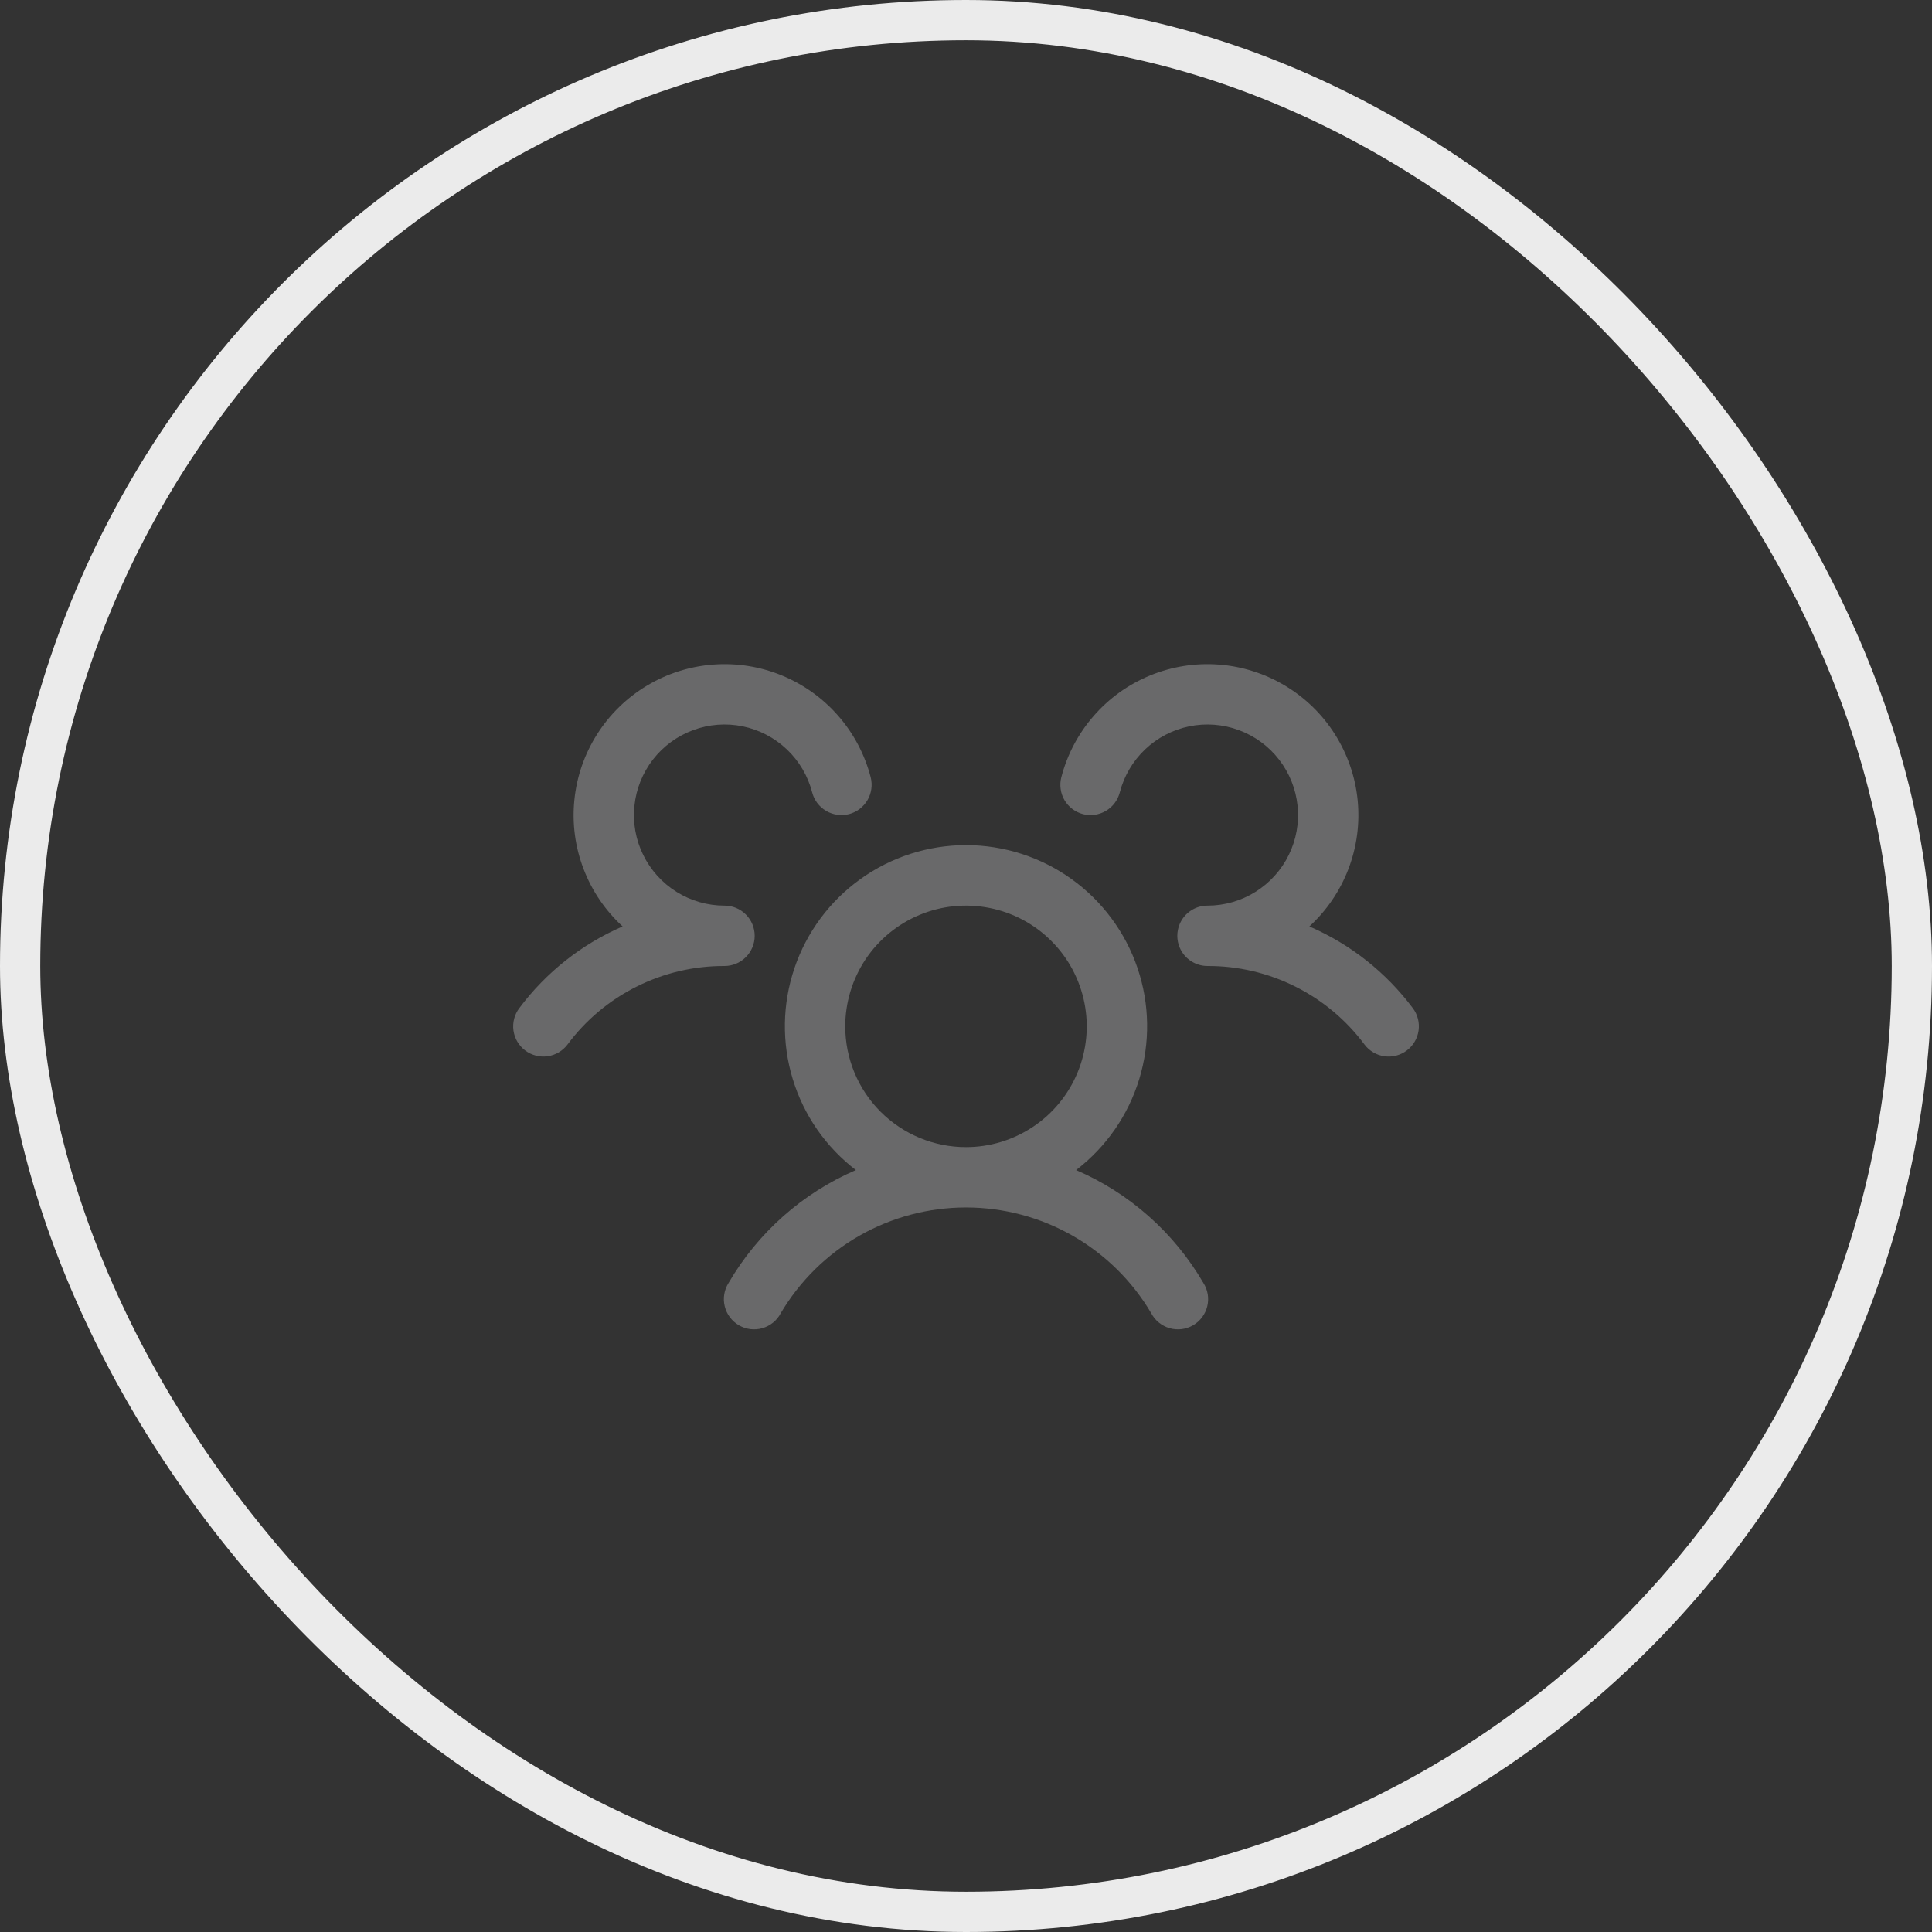
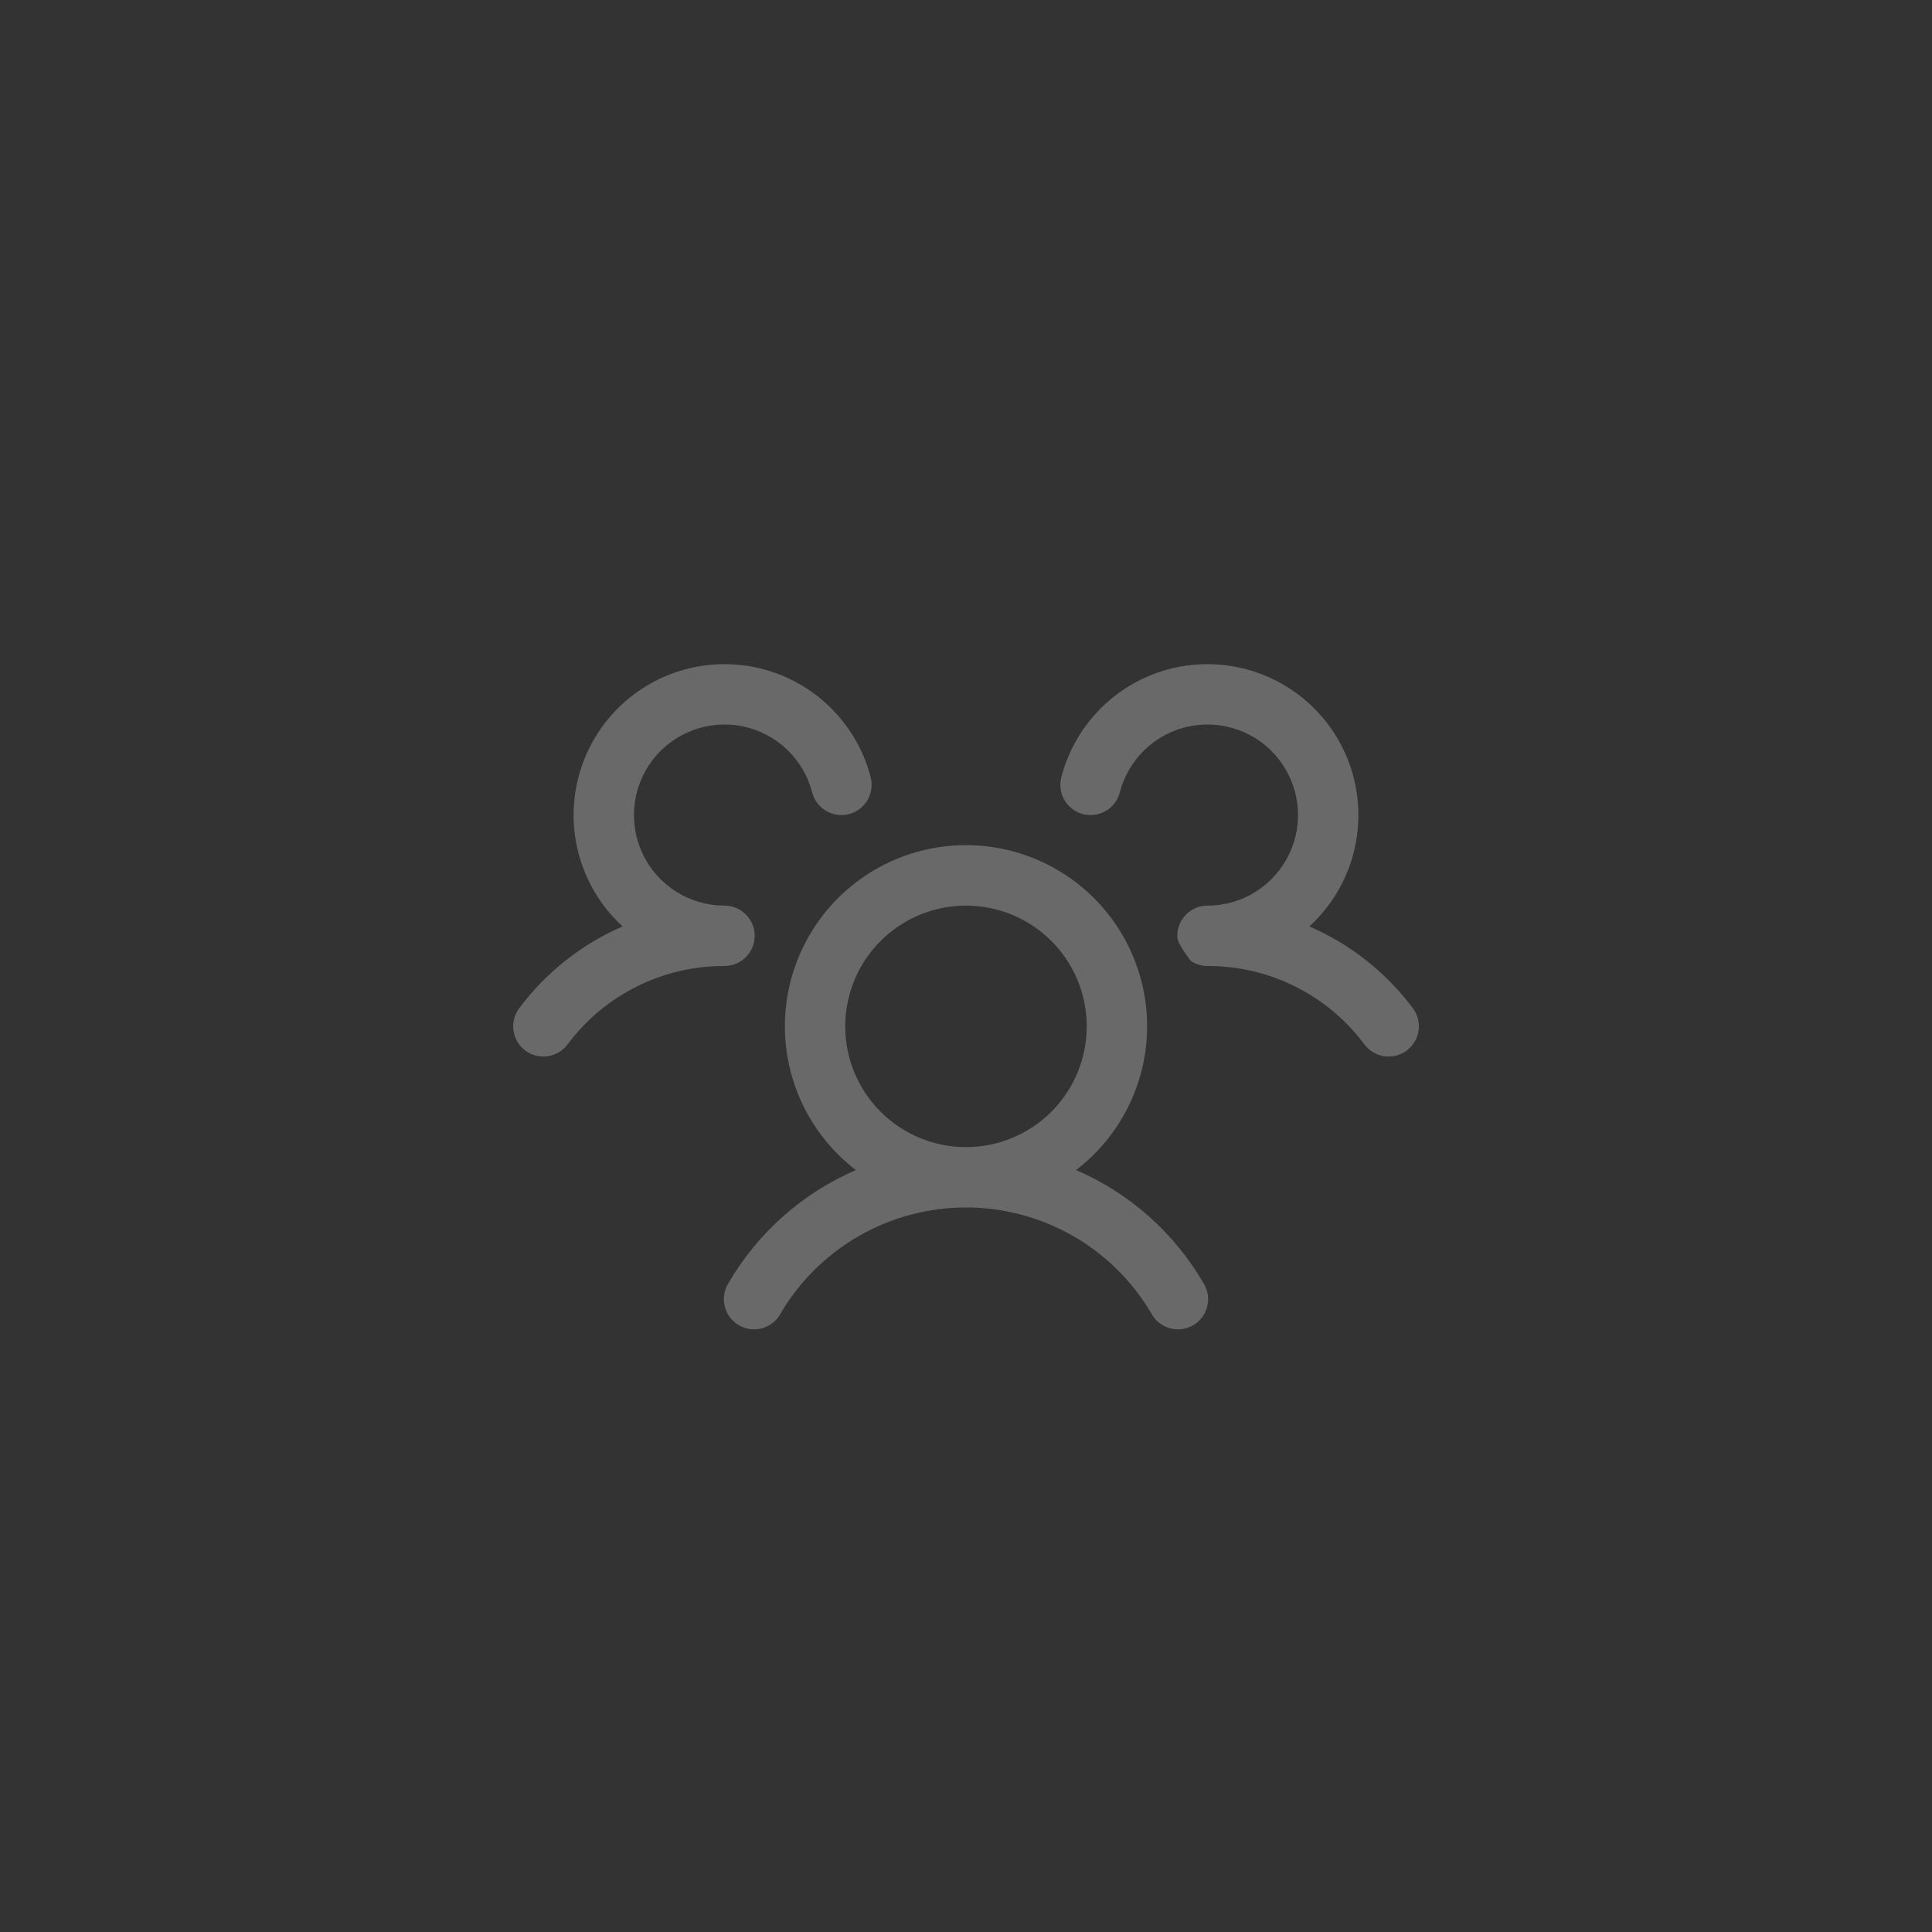
<svg xmlns="http://www.w3.org/2000/svg" width="48" height="48" viewBox="0 0 48 48" fill="none">
  <rect x="0" y="0" width="48" height="48" fill="#333333" stroke="none" />
-   <rect x="0.5" y="0.5" width="47" height="47" rx="23.5" stroke="#EBEBEB" />
-   <path d="M34.95 26.1C34.871 26.159 34.781 26.202 34.686 26.227C34.59 26.251 34.491 26.256 34.394 26.242C34.296 26.229 34.202 26.195 34.118 26.145C34.033 26.095 33.959 26.029 33.9 25.95C33.448 25.342 32.859 24.849 32.182 24.511C31.505 24.172 30.757 23.997 30 24C29.852 24 29.708 23.956 29.585 23.875C29.462 23.793 29.366 23.677 29.309 23.541C29.27 23.449 29.25 23.35 29.25 23.25C29.25 23.15 29.27 23.051 29.309 22.958C29.366 22.823 29.462 22.706 29.585 22.625C29.708 22.543 29.852 22.5 30 22.5C30.421 22.5 30.833 22.382 31.19 22.159C31.547 21.936 31.835 21.618 32.02 21.24C32.205 20.863 32.281 20.44 32.238 20.022C32.195 19.603 32.036 19.205 31.778 18.872C31.521 18.539 31.175 18.286 30.78 18.14C30.385 17.994 29.958 17.961 29.546 18.046C29.133 18.131 28.753 18.33 28.448 18.62C28.144 18.91 27.926 19.28 27.821 19.687C27.796 19.783 27.753 19.872 27.694 19.951C27.635 20.03 27.561 20.096 27.476 20.146C27.391 20.196 27.297 20.229 27.199 20.243C27.102 20.257 27.002 20.251 26.907 20.227C26.812 20.202 26.722 20.159 26.643 20.099C26.564 20.04 26.498 19.966 26.448 19.881C26.398 19.796 26.365 19.702 26.352 19.605C26.338 19.507 26.343 19.408 26.368 19.312C26.514 18.747 26.79 18.224 27.174 17.785C27.557 17.345 28.038 17.001 28.579 16.78C29.119 16.559 29.703 16.467 30.285 16.512C30.867 16.556 31.43 16.736 31.93 17.037C32.431 17.337 32.854 17.75 33.166 18.243C33.478 18.736 33.672 19.295 33.73 19.876C33.788 20.457 33.71 21.043 33.502 21.588C33.294 22.133 32.962 22.622 32.531 23.017C33.551 23.458 34.437 24.159 35.103 25.049C35.162 25.128 35.205 25.218 35.229 25.314C35.253 25.409 35.258 25.509 35.244 25.606C35.23 25.704 35.197 25.798 35.146 25.882C35.096 25.967 35.029 26.041 34.95 26.1ZM29.898 31.875C29.953 31.96 29.989 32.056 30.006 32.156C30.022 32.255 30.018 32.358 29.994 32.456C29.97 32.554 29.926 32.646 29.866 32.727C29.805 32.808 29.729 32.876 29.641 32.927C29.553 32.977 29.456 33.01 29.356 33.022C29.256 33.034 29.154 33.026 29.057 32.998C28.959 32.969 28.869 32.922 28.791 32.858C28.712 32.794 28.648 32.715 28.601 32.625C28.129 31.825 27.456 31.162 26.649 30.701C25.842 30.241 24.929 29.999 24 29.999C23.071 29.999 22.158 30.241 21.351 30.701C20.544 31.162 19.871 31.825 19.398 32.625C19.352 32.715 19.287 32.794 19.209 32.858C19.131 32.922 19.04 32.969 18.943 32.998C18.846 33.026 18.744 33.034 18.643 33.022C18.543 33.01 18.446 32.977 18.359 32.927C18.271 32.876 18.195 32.808 18.134 32.727C18.073 32.646 18.03 32.554 18.006 32.456C17.982 32.358 17.977 32.255 17.994 32.156C18.01 32.056 18.047 31.96 18.101 31.875C18.828 30.626 19.937 29.642 21.264 29.07C20.517 28.498 19.968 27.707 19.695 26.807C19.421 25.907 19.436 24.944 19.738 24.053C20.04 23.162 20.613 22.388 21.378 21.84C22.142 21.292 23.059 20.997 24 20.997C24.94 20.997 25.858 21.292 26.622 21.84C27.386 22.388 27.96 23.162 28.262 24.053C28.564 24.944 28.579 25.907 28.305 26.807C28.031 27.707 27.482 28.498 26.735 29.07C28.063 29.642 29.171 30.626 29.898 31.875ZM24 28.5C24.593 28.5 25.173 28.324 25.666 27.994C26.16 27.665 26.544 27.196 26.771 26.648C26.998 26.1 27.058 25.497 26.942 24.915C26.826 24.333 26.541 23.798 26.121 23.379C25.702 22.959 25.167 22.673 24.585 22.558C24.003 22.442 23.4 22.501 22.852 22.728C22.304 22.955 21.835 23.34 21.505 23.833C21.176 24.327 21 24.907 21 25.5C21 26.296 21.316 27.059 21.878 27.621C22.441 28.184 23.204 28.5 24 28.5ZM18.75 23.25C18.75 23.051 18.671 22.86 18.53 22.72C18.39 22.579 18.199 22.5 18 22.5C17.579 22.5 17.167 22.382 16.809 22.159C16.452 21.936 16.165 21.618 15.98 21.24C15.794 20.863 15.719 20.44 15.762 20.022C15.804 19.603 15.964 19.205 16.221 18.872C16.479 18.539 16.825 18.286 17.22 18.14C17.614 17.994 18.042 17.961 18.454 18.046C18.866 18.131 19.246 18.33 19.551 18.62C19.856 18.91 20.073 19.28 20.178 19.687C20.228 19.88 20.352 20.045 20.524 20.146C20.695 20.247 20.9 20.276 21.093 20.227C21.285 20.177 21.45 20.052 21.551 19.881C21.652 19.71 21.681 19.505 21.632 19.312C21.486 18.747 21.21 18.224 20.826 17.785C20.442 17.345 19.961 17.001 19.421 16.78C18.881 16.559 18.297 16.467 17.715 16.512C17.133 16.556 16.569 16.736 16.069 17.037C15.569 17.337 15.146 17.75 14.834 18.243C14.521 18.736 14.328 19.295 14.27 19.876C14.211 20.457 14.289 21.043 14.498 21.588C14.706 22.133 15.038 22.622 15.469 23.017C14.45 23.459 13.564 24.159 12.9 25.049C12.78 25.208 12.729 25.408 12.757 25.605C12.785 25.802 12.89 25.98 13.049 26.099C13.209 26.219 13.409 26.27 13.605 26.242C13.803 26.214 13.98 26.109 14.1 25.95C14.552 25.342 15.14 24.849 15.818 24.511C16.495 24.172 17.242 23.997 18 24C18.199 24 18.39 23.921 18.53 23.78C18.671 23.64 18.75 23.449 18.75 23.25Z" fill="#69696A" />
+   <path d="M34.95 26.1C34.871 26.159 34.781 26.202 34.686 26.227C34.59 26.251 34.491 26.256 34.394 26.242C34.296 26.229 34.202 26.195 34.118 26.145C34.033 26.095 33.959 26.029 33.9 25.95C33.448 25.342 32.859 24.849 32.182 24.511C31.505 24.172 30.757 23.997 30 24C29.852 24 29.708 23.956 29.585 23.875C29.27 23.449 29.25 23.35 29.25 23.25C29.25 23.15 29.27 23.051 29.309 22.958C29.366 22.823 29.462 22.706 29.585 22.625C29.708 22.543 29.852 22.5 30 22.5C30.421 22.5 30.833 22.382 31.19 22.159C31.547 21.936 31.835 21.618 32.02 21.24C32.205 20.863 32.281 20.44 32.238 20.022C32.195 19.603 32.036 19.205 31.778 18.872C31.521 18.539 31.175 18.286 30.78 18.14C30.385 17.994 29.958 17.961 29.546 18.046C29.133 18.131 28.753 18.33 28.448 18.62C28.144 18.91 27.926 19.28 27.821 19.687C27.796 19.783 27.753 19.872 27.694 19.951C27.635 20.03 27.561 20.096 27.476 20.146C27.391 20.196 27.297 20.229 27.199 20.243C27.102 20.257 27.002 20.251 26.907 20.227C26.812 20.202 26.722 20.159 26.643 20.099C26.564 20.04 26.498 19.966 26.448 19.881C26.398 19.796 26.365 19.702 26.352 19.605C26.338 19.507 26.343 19.408 26.368 19.312C26.514 18.747 26.79 18.224 27.174 17.785C27.557 17.345 28.038 17.001 28.579 16.78C29.119 16.559 29.703 16.467 30.285 16.512C30.867 16.556 31.43 16.736 31.93 17.037C32.431 17.337 32.854 17.75 33.166 18.243C33.478 18.736 33.672 19.295 33.73 19.876C33.788 20.457 33.71 21.043 33.502 21.588C33.294 22.133 32.962 22.622 32.531 23.017C33.551 23.458 34.437 24.159 35.103 25.049C35.162 25.128 35.205 25.218 35.229 25.314C35.253 25.409 35.258 25.509 35.244 25.606C35.23 25.704 35.197 25.798 35.146 25.882C35.096 25.967 35.029 26.041 34.95 26.1ZM29.898 31.875C29.953 31.96 29.989 32.056 30.006 32.156C30.022 32.255 30.018 32.358 29.994 32.456C29.97 32.554 29.926 32.646 29.866 32.727C29.805 32.808 29.729 32.876 29.641 32.927C29.553 32.977 29.456 33.01 29.356 33.022C29.256 33.034 29.154 33.026 29.057 32.998C28.959 32.969 28.869 32.922 28.791 32.858C28.712 32.794 28.648 32.715 28.601 32.625C28.129 31.825 27.456 31.162 26.649 30.701C25.842 30.241 24.929 29.999 24 29.999C23.071 29.999 22.158 30.241 21.351 30.701C20.544 31.162 19.871 31.825 19.398 32.625C19.352 32.715 19.287 32.794 19.209 32.858C19.131 32.922 19.04 32.969 18.943 32.998C18.846 33.026 18.744 33.034 18.643 33.022C18.543 33.01 18.446 32.977 18.359 32.927C18.271 32.876 18.195 32.808 18.134 32.727C18.073 32.646 18.03 32.554 18.006 32.456C17.982 32.358 17.977 32.255 17.994 32.156C18.01 32.056 18.047 31.96 18.101 31.875C18.828 30.626 19.937 29.642 21.264 29.07C20.517 28.498 19.968 27.707 19.695 26.807C19.421 25.907 19.436 24.944 19.738 24.053C20.04 23.162 20.613 22.388 21.378 21.84C22.142 21.292 23.059 20.997 24 20.997C24.94 20.997 25.858 21.292 26.622 21.84C27.386 22.388 27.96 23.162 28.262 24.053C28.564 24.944 28.579 25.907 28.305 26.807C28.031 27.707 27.482 28.498 26.735 29.07C28.063 29.642 29.171 30.626 29.898 31.875ZM24 28.5C24.593 28.5 25.173 28.324 25.666 27.994C26.16 27.665 26.544 27.196 26.771 26.648C26.998 26.1 27.058 25.497 26.942 24.915C26.826 24.333 26.541 23.798 26.121 23.379C25.702 22.959 25.167 22.673 24.585 22.558C24.003 22.442 23.4 22.501 22.852 22.728C22.304 22.955 21.835 23.34 21.505 23.833C21.176 24.327 21 24.907 21 25.5C21 26.296 21.316 27.059 21.878 27.621C22.441 28.184 23.204 28.5 24 28.5ZM18.75 23.25C18.75 23.051 18.671 22.86 18.53 22.72C18.39 22.579 18.199 22.5 18 22.5C17.579 22.5 17.167 22.382 16.809 22.159C16.452 21.936 16.165 21.618 15.98 21.24C15.794 20.863 15.719 20.44 15.762 20.022C15.804 19.603 15.964 19.205 16.221 18.872C16.479 18.539 16.825 18.286 17.22 18.14C17.614 17.994 18.042 17.961 18.454 18.046C18.866 18.131 19.246 18.33 19.551 18.62C19.856 18.91 20.073 19.28 20.178 19.687C20.228 19.88 20.352 20.045 20.524 20.146C20.695 20.247 20.9 20.276 21.093 20.227C21.285 20.177 21.45 20.052 21.551 19.881C21.652 19.71 21.681 19.505 21.632 19.312C21.486 18.747 21.21 18.224 20.826 17.785C20.442 17.345 19.961 17.001 19.421 16.78C18.881 16.559 18.297 16.467 17.715 16.512C17.133 16.556 16.569 16.736 16.069 17.037C15.569 17.337 15.146 17.75 14.834 18.243C14.521 18.736 14.328 19.295 14.27 19.876C14.211 20.457 14.289 21.043 14.498 21.588C14.706 22.133 15.038 22.622 15.469 23.017C14.45 23.459 13.564 24.159 12.9 25.049C12.78 25.208 12.729 25.408 12.757 25.605C12.785 25.802 12.89 25.98 13.049 26.099C13.209 26.219 13.409 26.27 13.605 26.242C13.803 26.214 13.98 26.109 14.1 25.95C14.552 25.342 15.14 24.849 15.818 24.511C16.495 24.172 17.242 23.997 18 24C18.199 24 18.39 23.921 18.53 23.78C18.671 23.64 18.75 23.449 18.75 23.25Z" fill="#69696A" />
</svg>